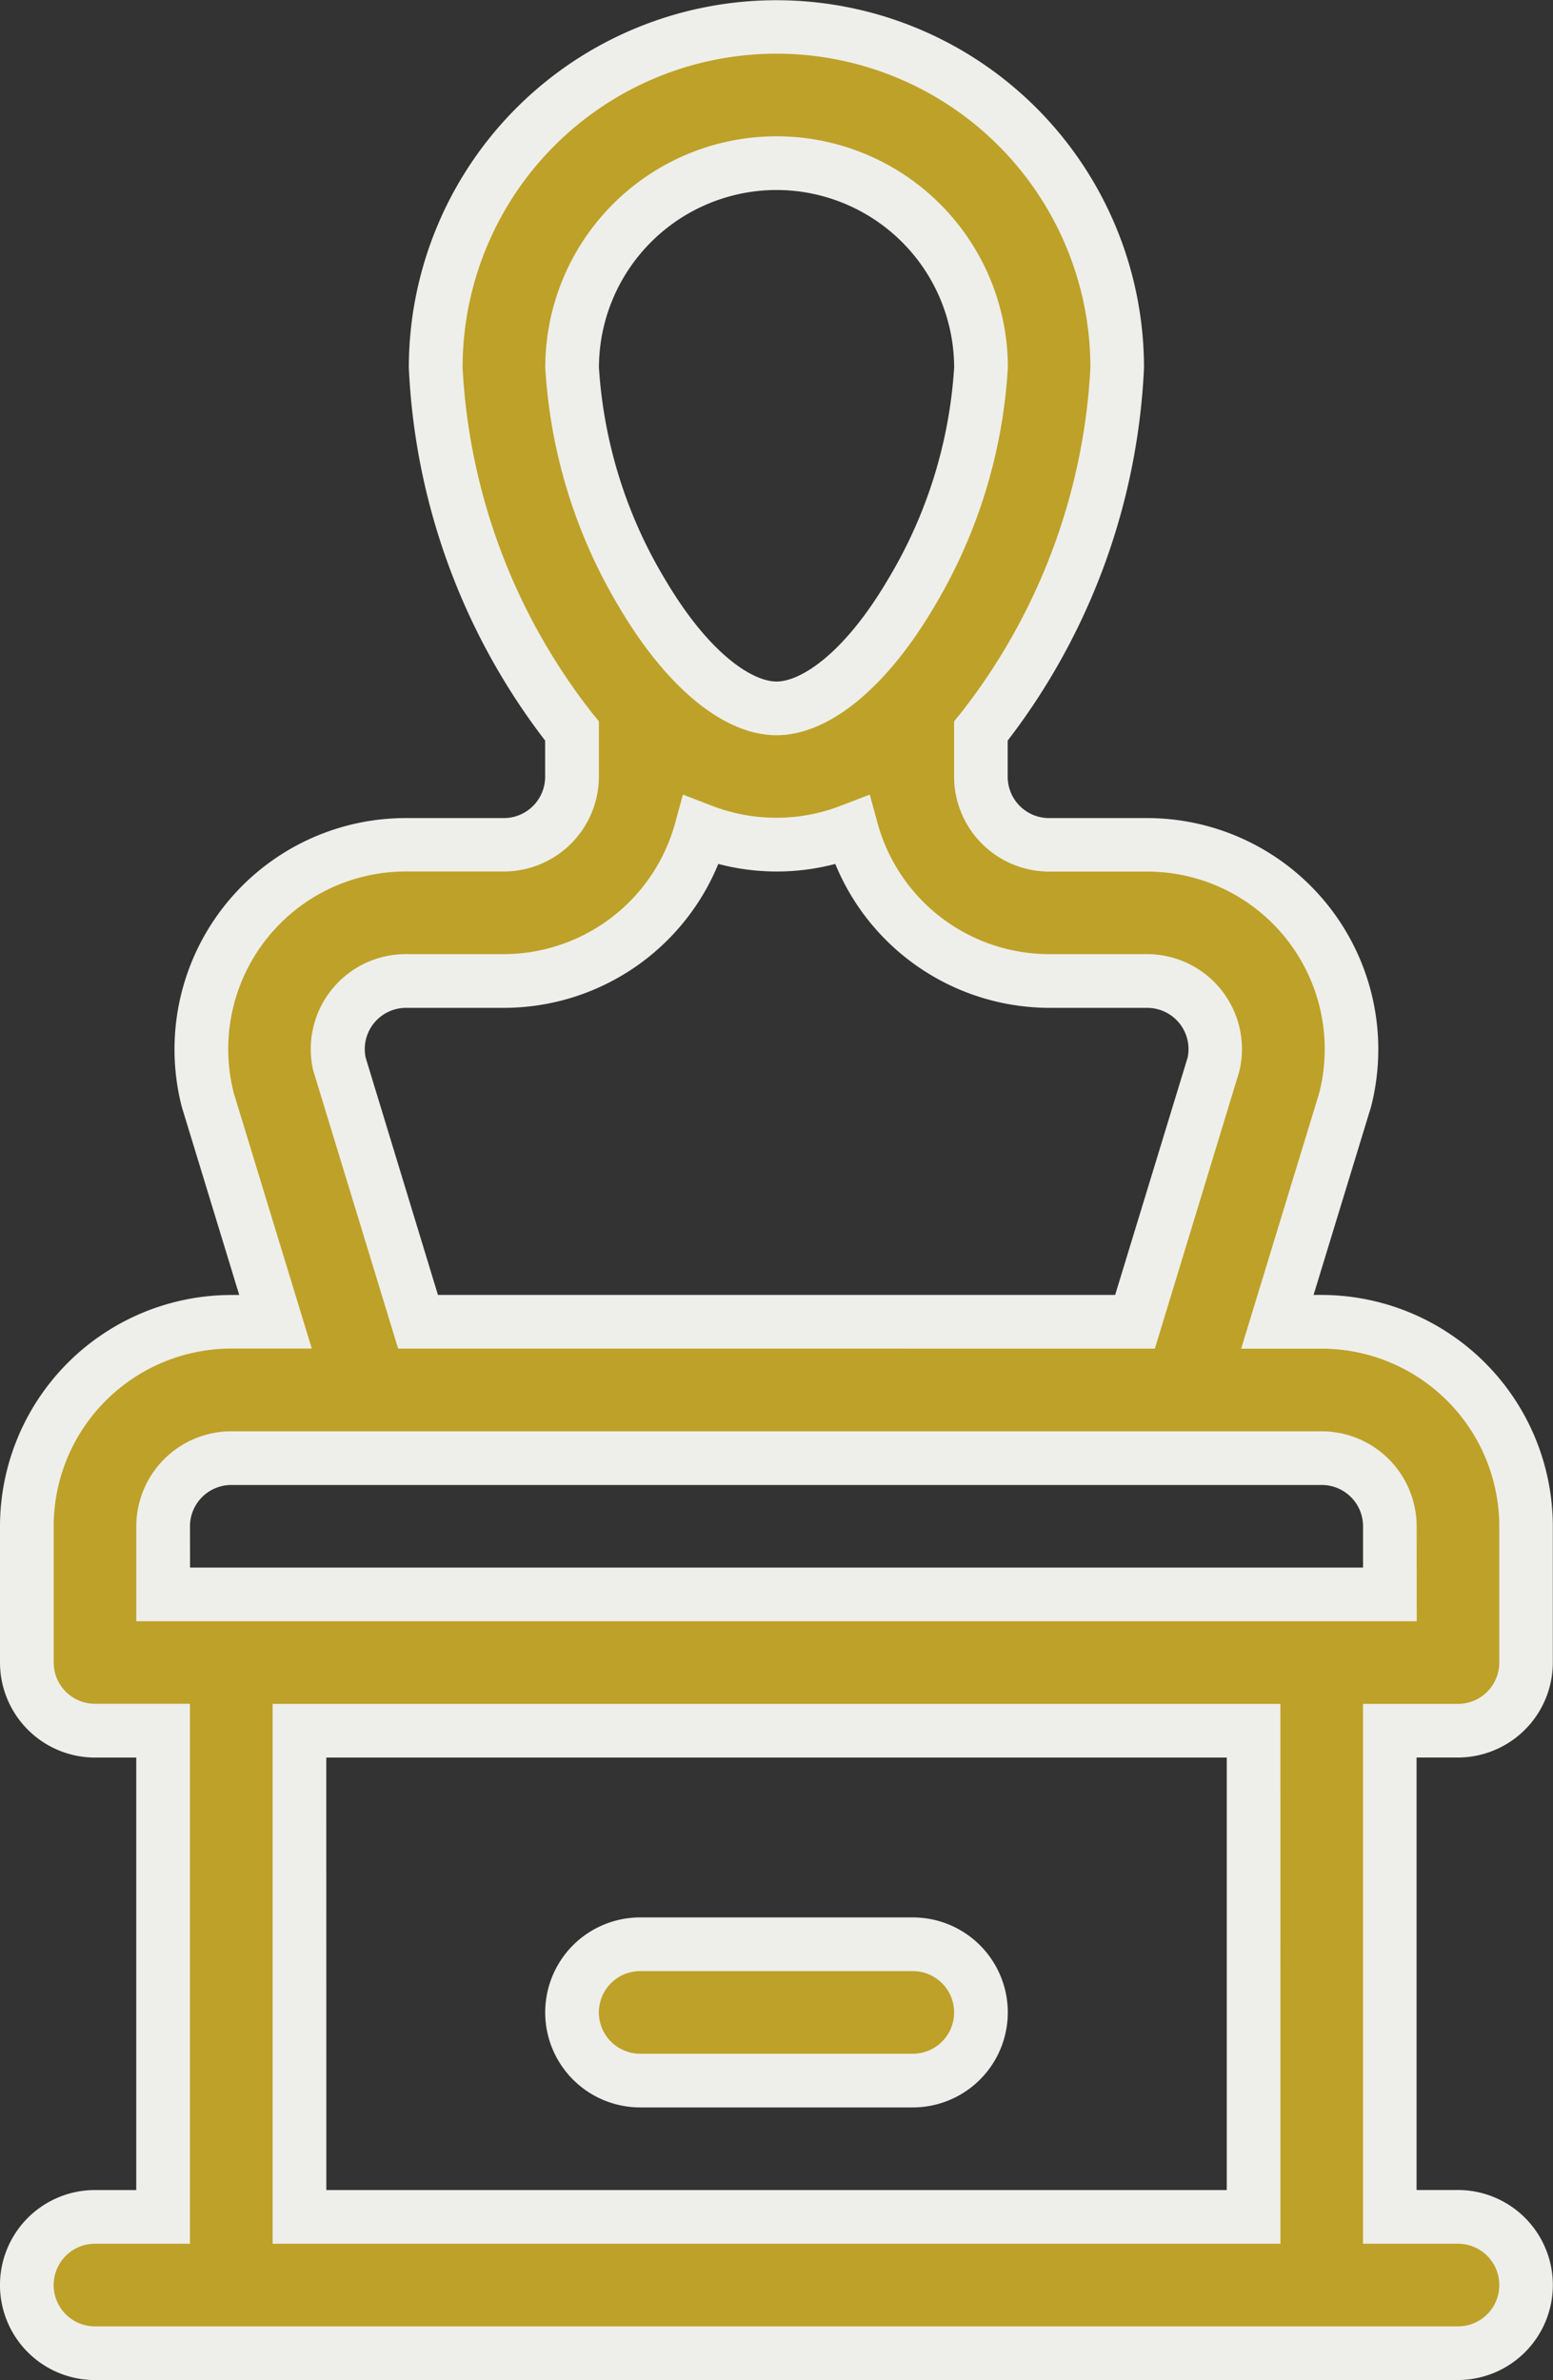
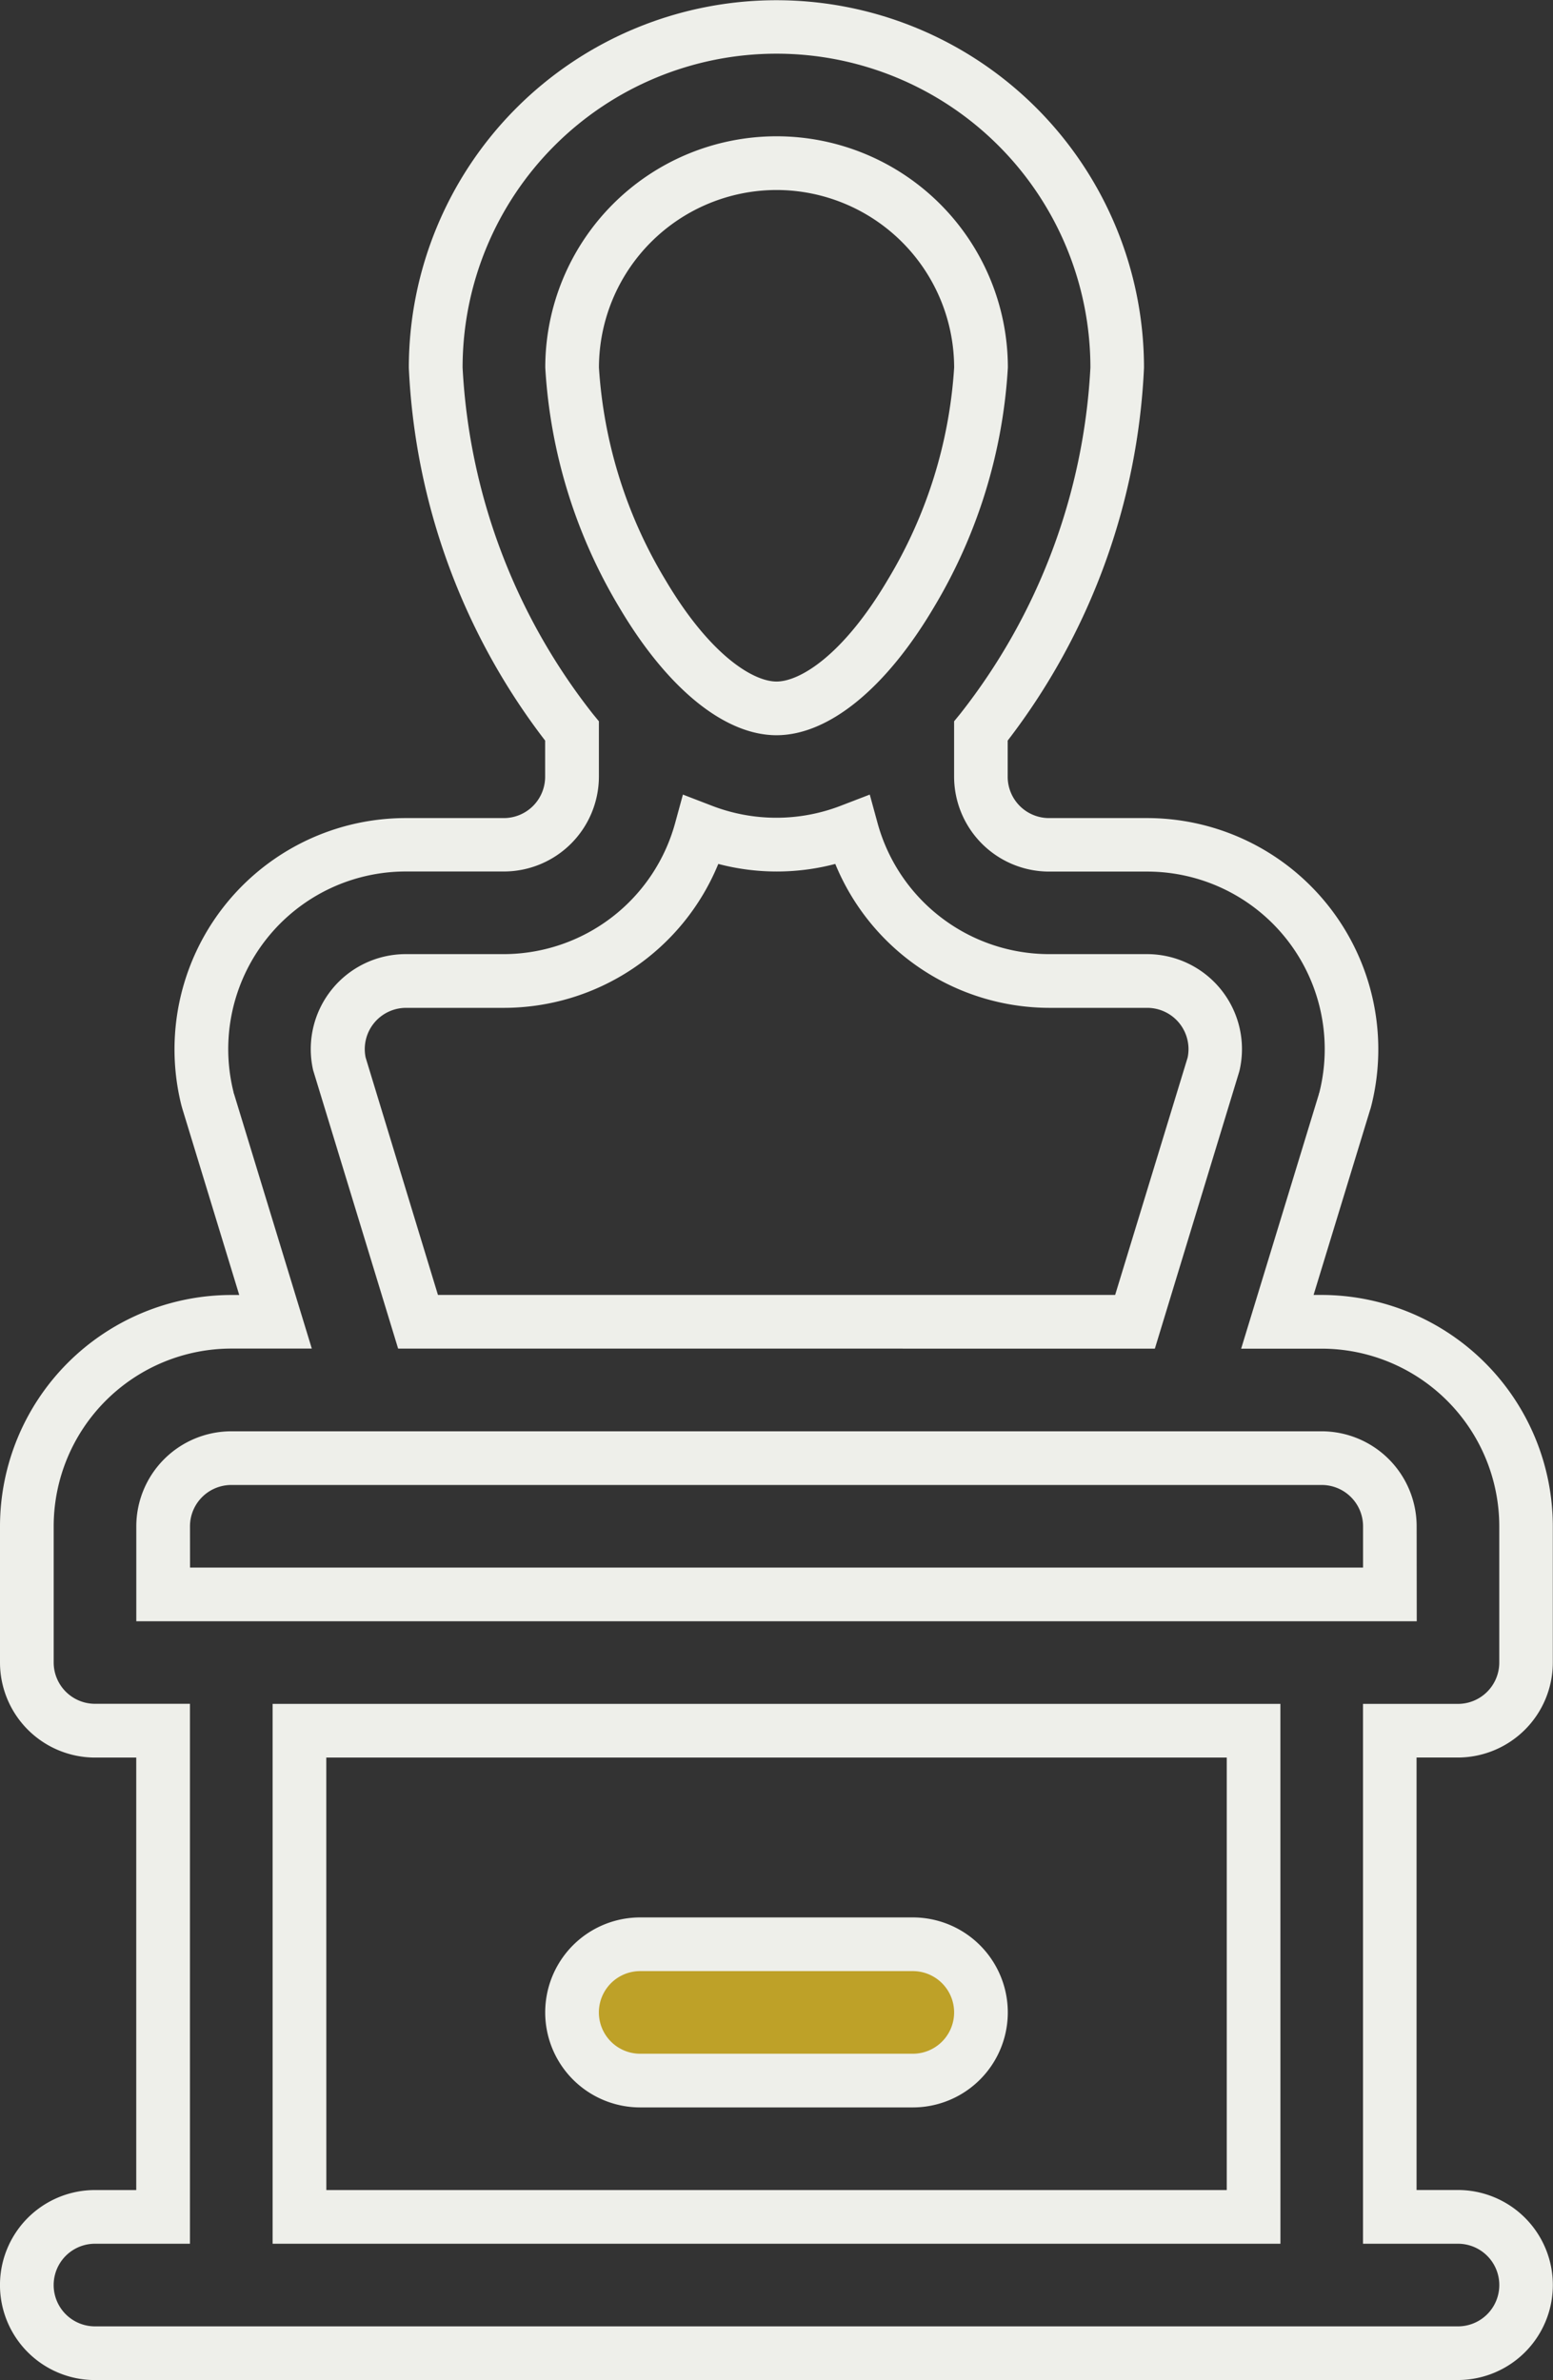
<svg xmlns="http://www.w3.org/2000/svg" width="34.716" height="53.2" viewBox="0 0 34.716 53.2">
  <rect x="0" y="0" width="34.716" height="53.2" fill="#333333" stroke="none" />
  <defs>
    <style> .cls-1 { fill: #bea128; } .cls-2 { fill: #eeefea; } </style>
  </defs>
  <g id="statue_1_" data-name="statue (1)" transform="translate(-90.4 0.6)">
    <g id="グループ_103" data-name="グループ 103" transform="translate(91 0)">
      <g id="グループ_102" data-name="グループ 102">
-         <path id="パス_2715" data-name="パス 2715" class="cls-1" d="M122.992,38.086a1.523,1.523,0,0,0,1.523-1.523V33.516a4.576,4.576,0,0,0-4.57-4.57h-.989l1.5-4.91q.011-.037.021-.075a4.569,4.569,0,0,0-4.434-5.679h-2.191a1.525,1.525,0,0,1-1.523-1.523v-1.02a14.181,14.181,0,0,0,3.047-8.121,7.617,7.617,0,0,0-15.234,0,14.181,14.181,0,0,0,3.047,8.121v1.02a1.525,1.525,0,0,1-1.523,1.523H99.473a4.569,4.569,0,0,0-4.434,5.679c.006.025.013.05.021.075l1.5,4.91H95.57A4.575,4.575,0,0,0,91,33.516v3.047a1.523,1.523,0,0,0,1.523,1.523h1.523V48.953H92.523a1.523,1.523,0,0,0,0,3.047h30.469a1.523,1.523,0,0,0,0-3.047h-1.523V38.086ZM107.758,3.047a4.576,4.576,0,0,1,4.57,4.57,11.1,11.1,0,0,1-1.573,5.057c-.948,1.6-2.069,2.56-3,2.56s-2.049-.957-3-2.56a11.1,11.1,0,0,1-1.573-5.057A4.575,4.575,0,0,1,107.758,3.047ZM99.473,21.328h2.191a4.578,4.578,0,0,0,4.409-3.368,4.583,4.583,0,0,0,3.37,0,4.578,4.578,0,0,0,4.409,3.368h2.191a1.523,1.523,0,0,1,1.486,1.861l-1.758,5.756H99.745l-1.758-5.756A1.523,1.523,0,0,1,99.473,21.328Zm18.949,27.625H97.094V38.086h21.328Zm1.523-13.914h-25.9V33.516a1.525,1.525,0,0,1,1.523-1.523h24.375a1.525,1.525,0,0,1,1.523,1.523v1.523Z" transform="translate(-91 0)" />
        <path id="パス_2715_-_アウトライン" data-name="パス 2715 - アウトライン" class="cls-2" d="M122.992,52.6H92.523a2.123,2.123,0,1,1,0-4.247h.923V38.686h-.923A2.126,2.126,0,0,1,90.4,36.563V33.516a5.176,5.176,0,0,1,5.17-5.17h.178l-1.263-4.135c-.011-.035-.02-.069-.029-.1a5.169,5.169,0,0,1,5.016-6.425h2.191a.924.924,0,0,0,.923-.923v-.809a14.772,14.772,0,0,1-3.047-8.332,8.217,8.217,0,0,1,16.434,0,14.772,14.772,0,0,1-3.047,8.332v.809a.924.924,0,0,0,.923.923h2.191a5.169,5.169,0,0,1,5.016,6.424c-.009.035-.018.07-.029.1l-1.263,4.135h.178a5.176,5.176,0,0,1,5.17,5.17v3.047a2.126,2.126,0,0,1-2.123,2.123h-.923v9.667h.923a2.123,2.123,0,0,1,0,4.247ZM92.523,49.553a.923.923,0,1,0,0,1.847h30.469a.923.923,0,0,0,0-1.847h-2.123V37.486h2.123a.924.924,0,0,0,.923-.923V33.516a3.975,3.975,0,0,0-3.97-3.97h-1.8l1.736-5.685c0-.015.009-.03.013-.045a3.969,3.969,0,0,0-3.852-4.934h-2.191a2.126,2.126,0,0,1-2.123-2.123V15.523l.136-.166a13.655,13.655,0,0,0,2.911-7.74,7.017,7.017,0,1,0-14.034,0,13.655,13.655,0,0,0,2.911,7.74l.136.166v1.234a2.126,2.126,0,0,1-2.123,2.123H99.473a3.969,3.969,0,0,0-3.852,4.933c0,.015.008.031.013.046l1.736,5.685h-1.8a3.975,3.975,0,0,0-3.97,3.97v3.047a.924.924,0,0,0,.923.923h2.123V49.553Zm26.5,0H96.494V37.486h22.528Zm-21.328-1.2h20.128V38.686H97.694Zm24.375-12.714H93.447V33.516a2.126,2.126,0,0,1,2.123-2.123h24.375a2.126,2.126,0,0,1,2.123,2.123Zm-27.422-1.2h26.222v-.923a.924.924,0,0,0-.923-.923H95.57a.924.924,0,0,0-.923.923Zm21.568-4.894H99.3l-1.9-6.223a2.123,2.123,0,0,1,2.07-2.595h2.191a3.98,3.98,0,0,0,3.83-2.926l.175-.64.619.238a4,4,0,0,0,2.939,0l.619-.238.175.64a3.98,3.98,0,0,0,3.83,2.926h2.191a2.123,2.123,0,0,1,2.071,2.595l-.011.042Zm-16.026-1.2h15.138l1.621-5.308a.923.923,0,0,0-.9-1.109h-2.191a5.184,5.184,0,0,1-4.786-3.217,5.132,5.132,0,0,1-2.615,0,5.184,5.184,0,0,1-4.786,3.217H99.473a.923.923,0,0,0-.9,1.109Zm7.569-12.511c-1.16,0-2.441-1.041-3.514-2.855a11.741,11.741,0,0,1-1.656-5.362,5.17,5.17,0,0,1,10.341,0,11.741,11.741,0,0,1-1.656,5.362C110.2,14.794,108.918,15.834,107.758,15.834Zm0-12.187a3.975,3.975,0,0,0-3.97,3.97,10.45,10.45,0,0,0,1.489,4.751c.989,1.672,1.955,2.266,2.481,2.266s1.492-.593,2.481-2.266a10.45,10.45,0,0,0,1.489-4.751A3.975,3.975,0,0,0,107.758,3.647Z" transform="translate(-91 0)" />
      </g>
    </g>
    <g id="グループ_105" data-name="グループ 105" transform="translate(103.188 42.859)">
      <g id="グループ_104" data-name="グループ 104">
        <path id="パス_2716" data-name="パス 2716" class="cls-1" d="M218.617,422h-6.094a1.523,1.523,0,0,0,0,3.047h6.094a1.523,1.523,0,0,0,0-3.047Z" transform="translate(-211 -422)" />
        <path id="パス_2716_-_アウトライン" data-name="パス 2716 - アウトライン" class="cls-2" d="M212.523,421.4h6.094a2.123,2.123,0,0,1,0,4.247h-6.094a2.123,2.123,0,0,1,0-4.247Zm6.094,3.047a.923.923,0,1,0,0-1.847h-6.094a.923.923,0,0,0,0,1.847Z" transform="translate(-211 -422)" />
      </g>
    </g>
  </g>
</svg>